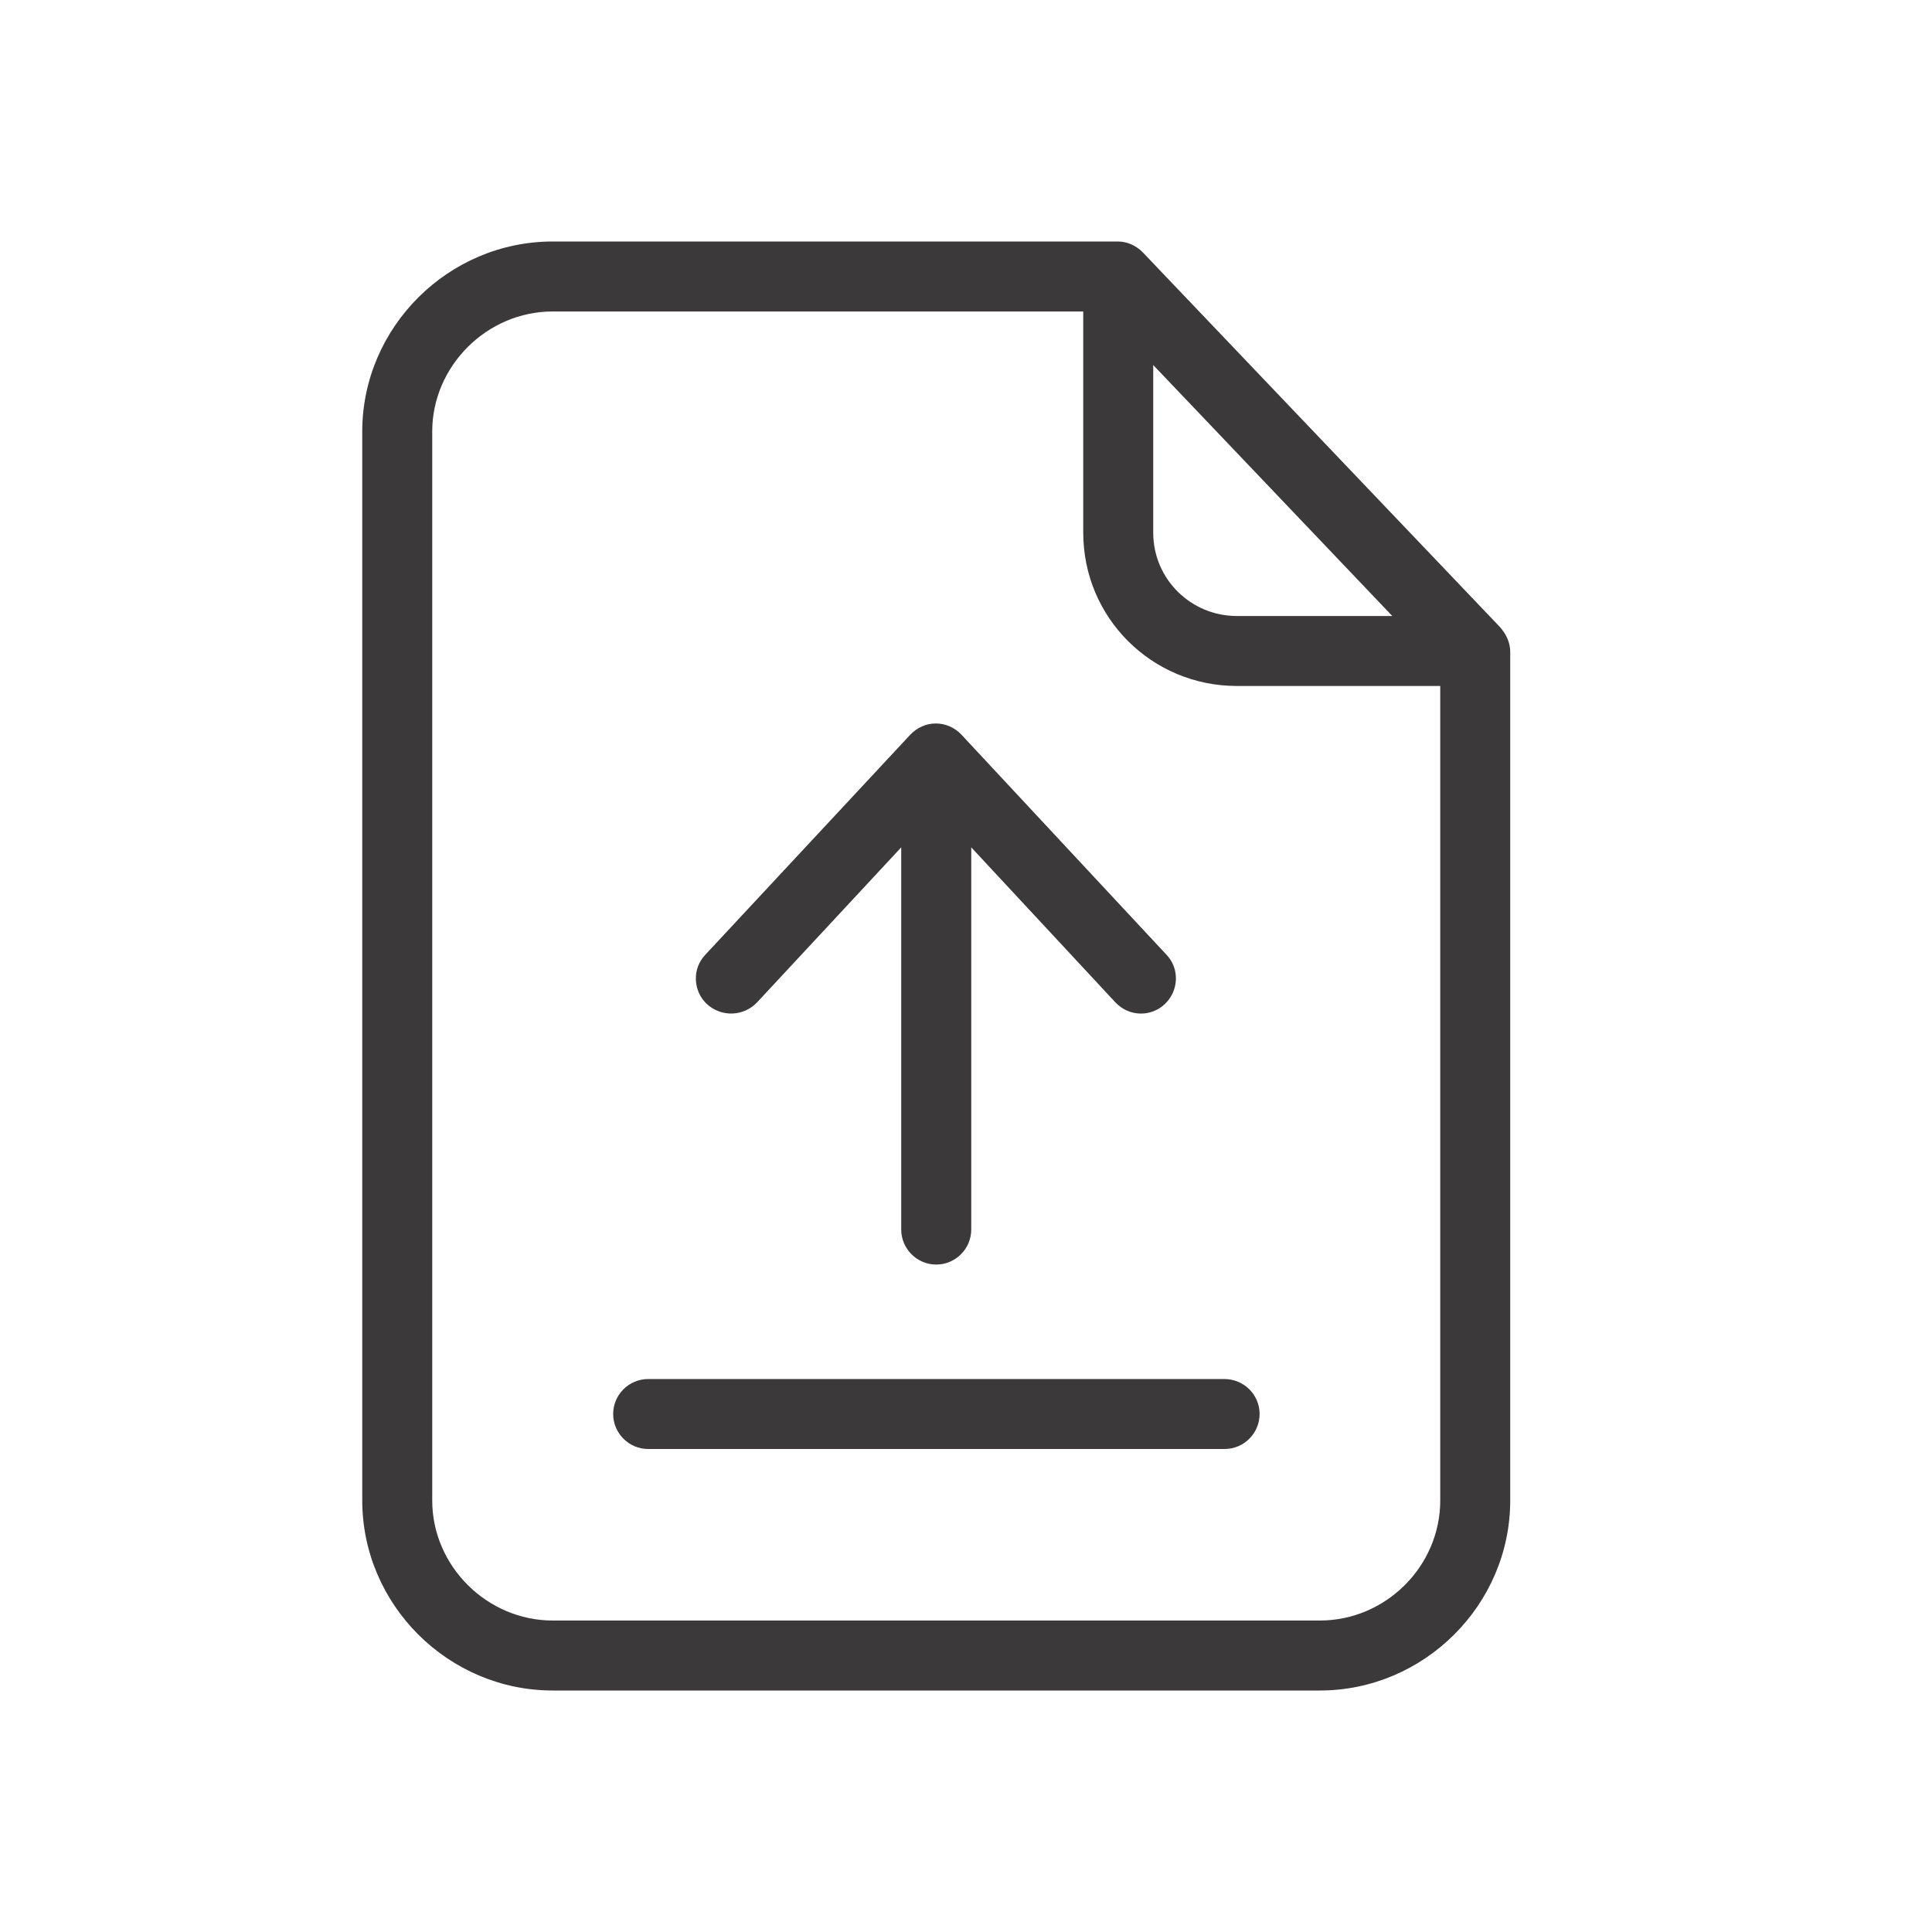
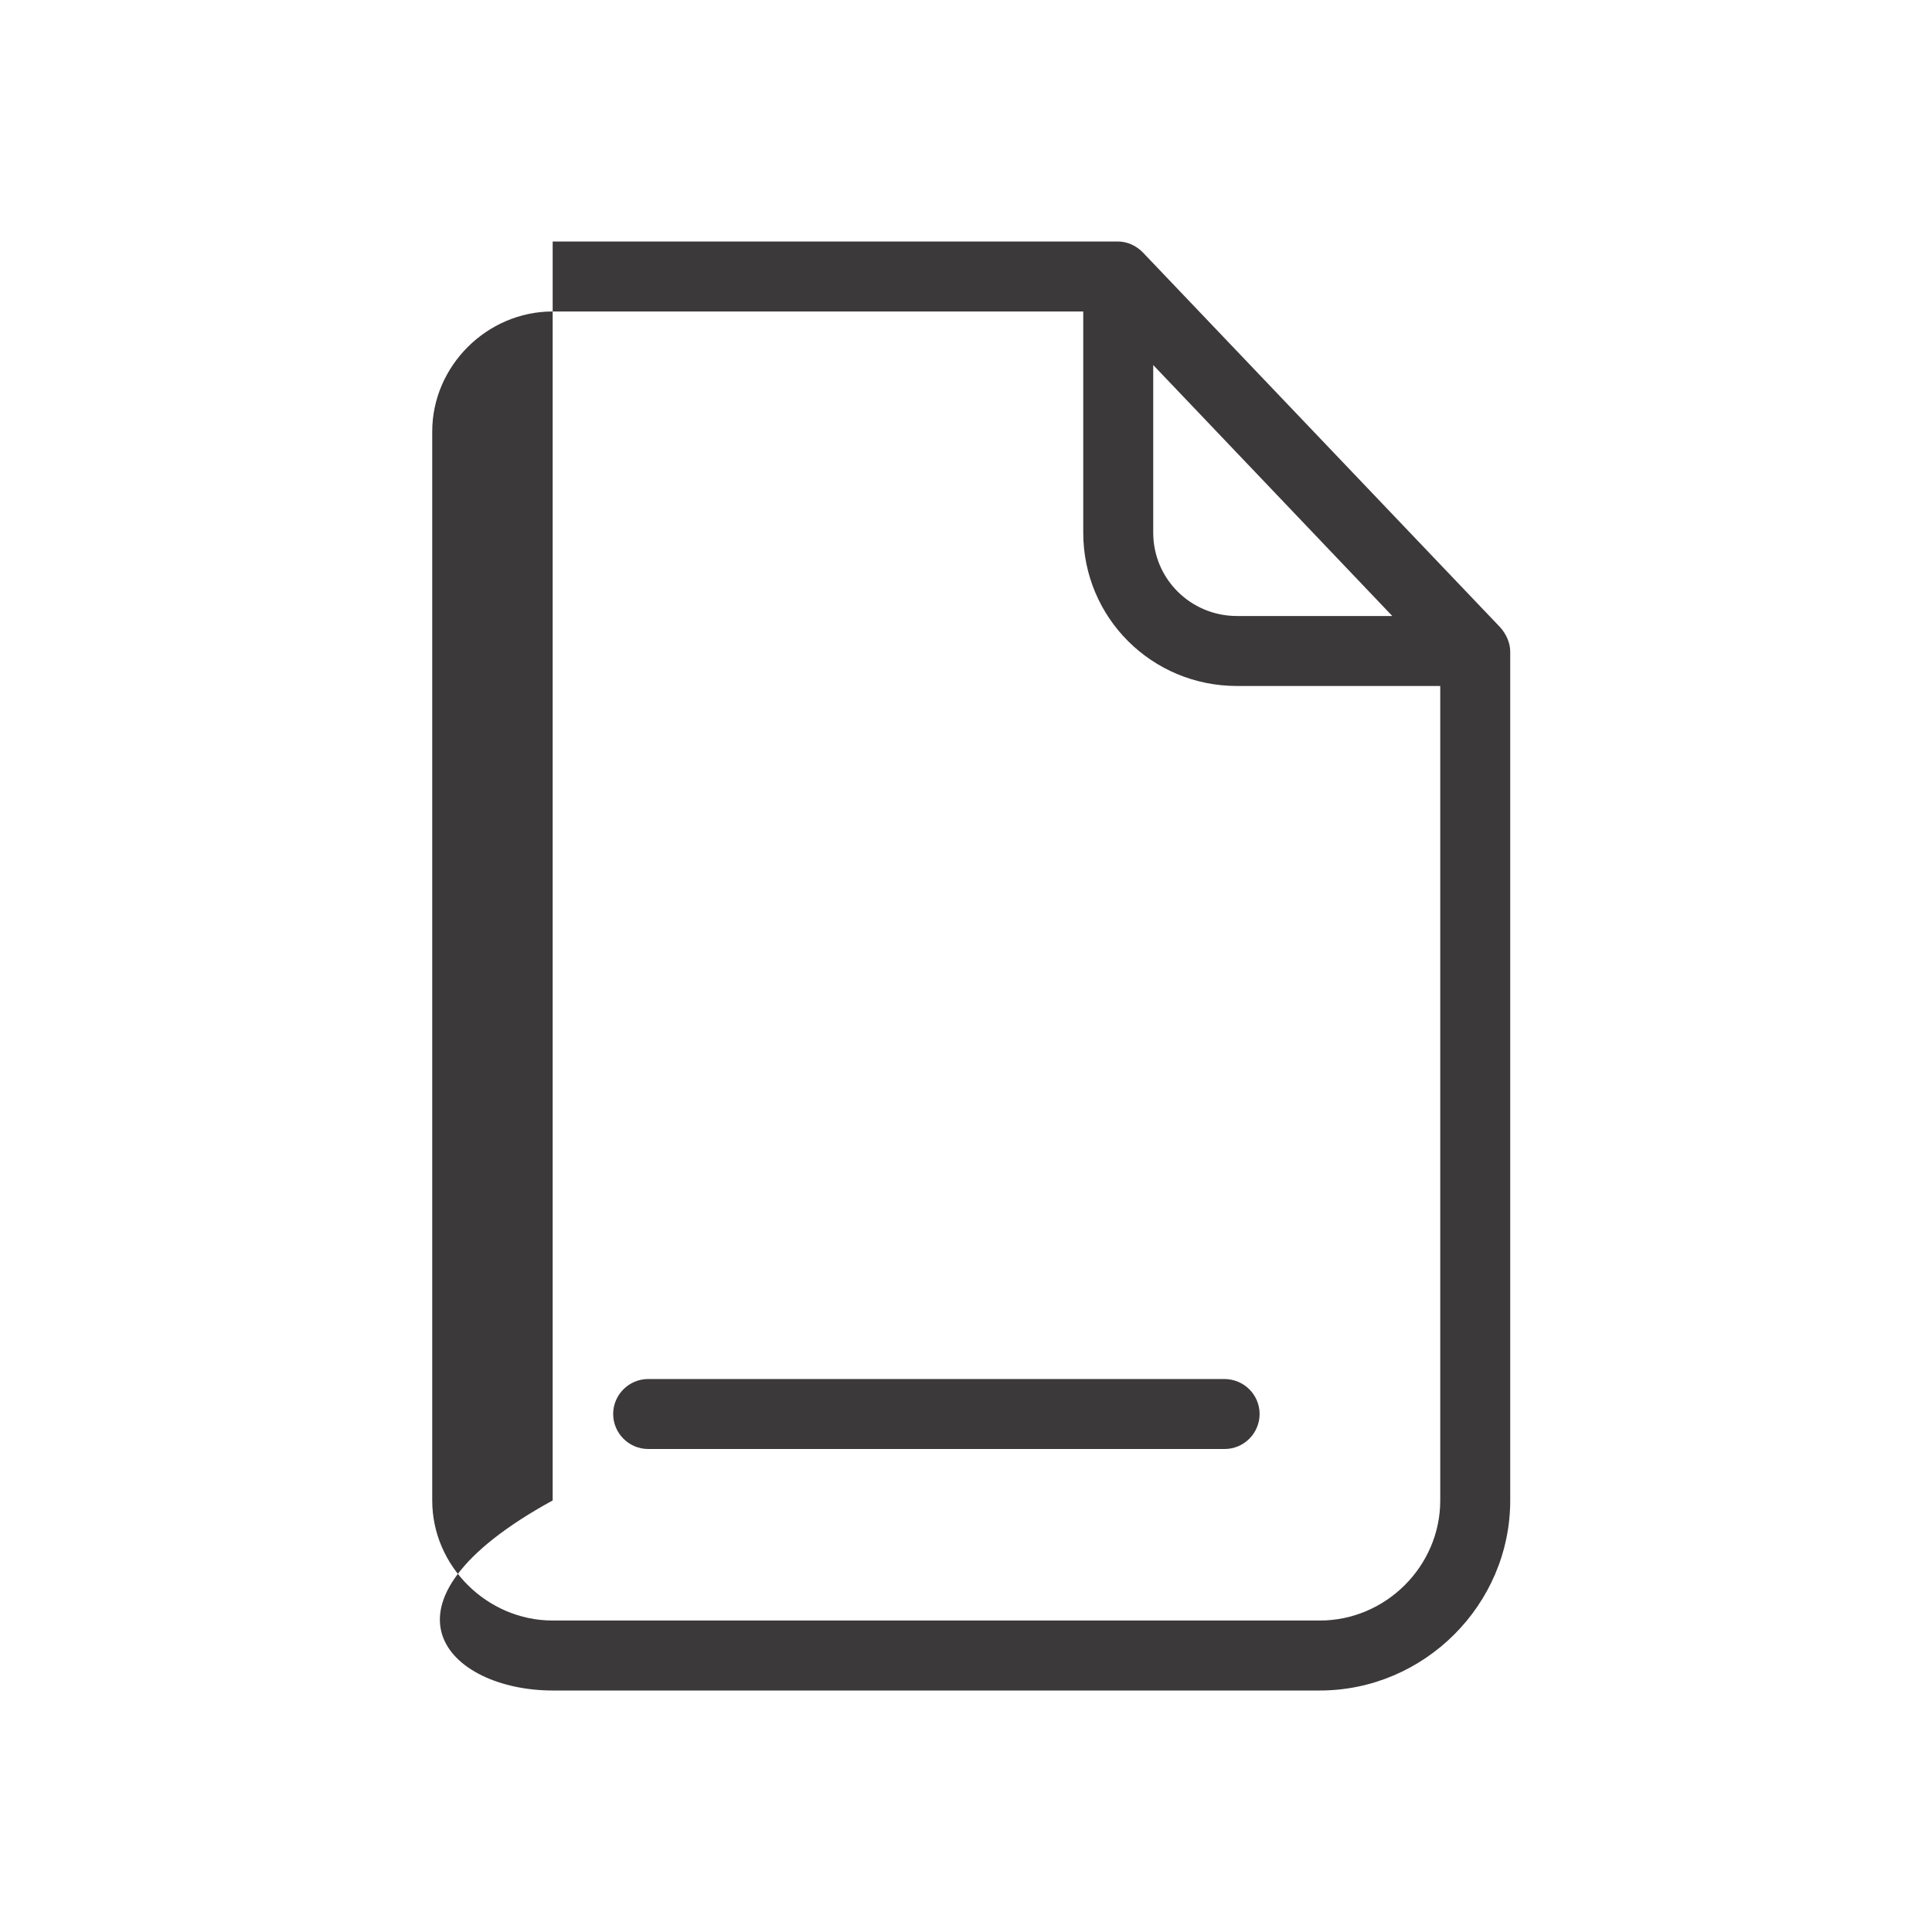
<svg xmlns="http://www.w3.org/2000/svg" width="32" height="32" viewBox="0 0 32 32" fill="none">
-   <path d="M18.933 4.185C18.823 4.07 18.672 4 18.516 4H9.154C7.426 4 6 5.42 6 7.148V24.852C6 26.58 7.426 28 9.154 28H21.861C23.588 28 25.014 26.58 25.014 24.852V10.794C25.014 10.643 24.945 10.499 24.846 10.388L18.933 4.185ZM19.101 6.046L23.061 10.203H20.487C19.722 10.203 19.101 9.588 19.101 8.823V6.046ZM21.861 26.841H9.154C8.07 26.841 7.159 25.942 7.159 24.852V7.148C7.159 6.064 8.064 5.159 9.154 5.159H17.942V8.823C17.942 10.232 19.078 11.362 20.487 11.362H23.855V24.852C23.855 25.942 22.951 26.841 21.861 26.841Z" fill="#3C393B" />
+   <path d="M18.933 4.185C18.823 4.07 18.672 4 18.516 4H9.154V24.852C6 26.58 7.426 28 9.154 28H21.861C23.588 28 25.014 26.58 25.014 24.852V10.794C25.014 10.643 24.945 10.499 24.846 10.388L18.933 4.185ZM19.101 6.046L23.061 10.203H20.487C19.722 10.203 19.101 9.588 19.101 8.823V6.046ZM21.861 26.841H9.154C8.07 26.841 7.159 25.942 7.159 24.852V7.148C7.159 6.064 8.064 5.159 9.154 5.159H17.942V8.823C17.942 10.232 19.078 11.362 20.487 11.362H23.855V24.852C23.855 25.942 22.951 26.841 21.861 26.841Z" fill="#3C393B" />
  <path d="M20.278 22.841H10.736C10.417 22.841 10.156 23.101 10.156 23.42C10.156 23.739 10.417 24 10.736 24H20.284C20.603 24 20.863 23.739 20.863 23.42C20.863 23.101 20.603 22.841 20.278 22.841Z" fill="#3C393B" />
-   <path d="M12.539 16.603L14.927 14.035V20.365C14.927 20.684 15.188 20.945 15.507 20.945C15.826 20.945 16.087 20.684 16.087 20.365V14.035L18.475 16.603C18.591 16.725 18.742 16.788 18.898 16.788C19.037 16.788 19.182 16.736 19.292 16.632C19.524 16.412 19.542 16.046 19.322 15.815L15.924 12.168C15.814 12.052 15.663 11.983 15.501 11.983C15.339 11.983 15.188 12.052 15.078 12.168L11.681 15.815C11.461 16.046 11.478 16.417 11.71 16.632C11.953 16.852 12.319 16.835 12.539 16.603Z" fill="#3C393B" />
</svg>